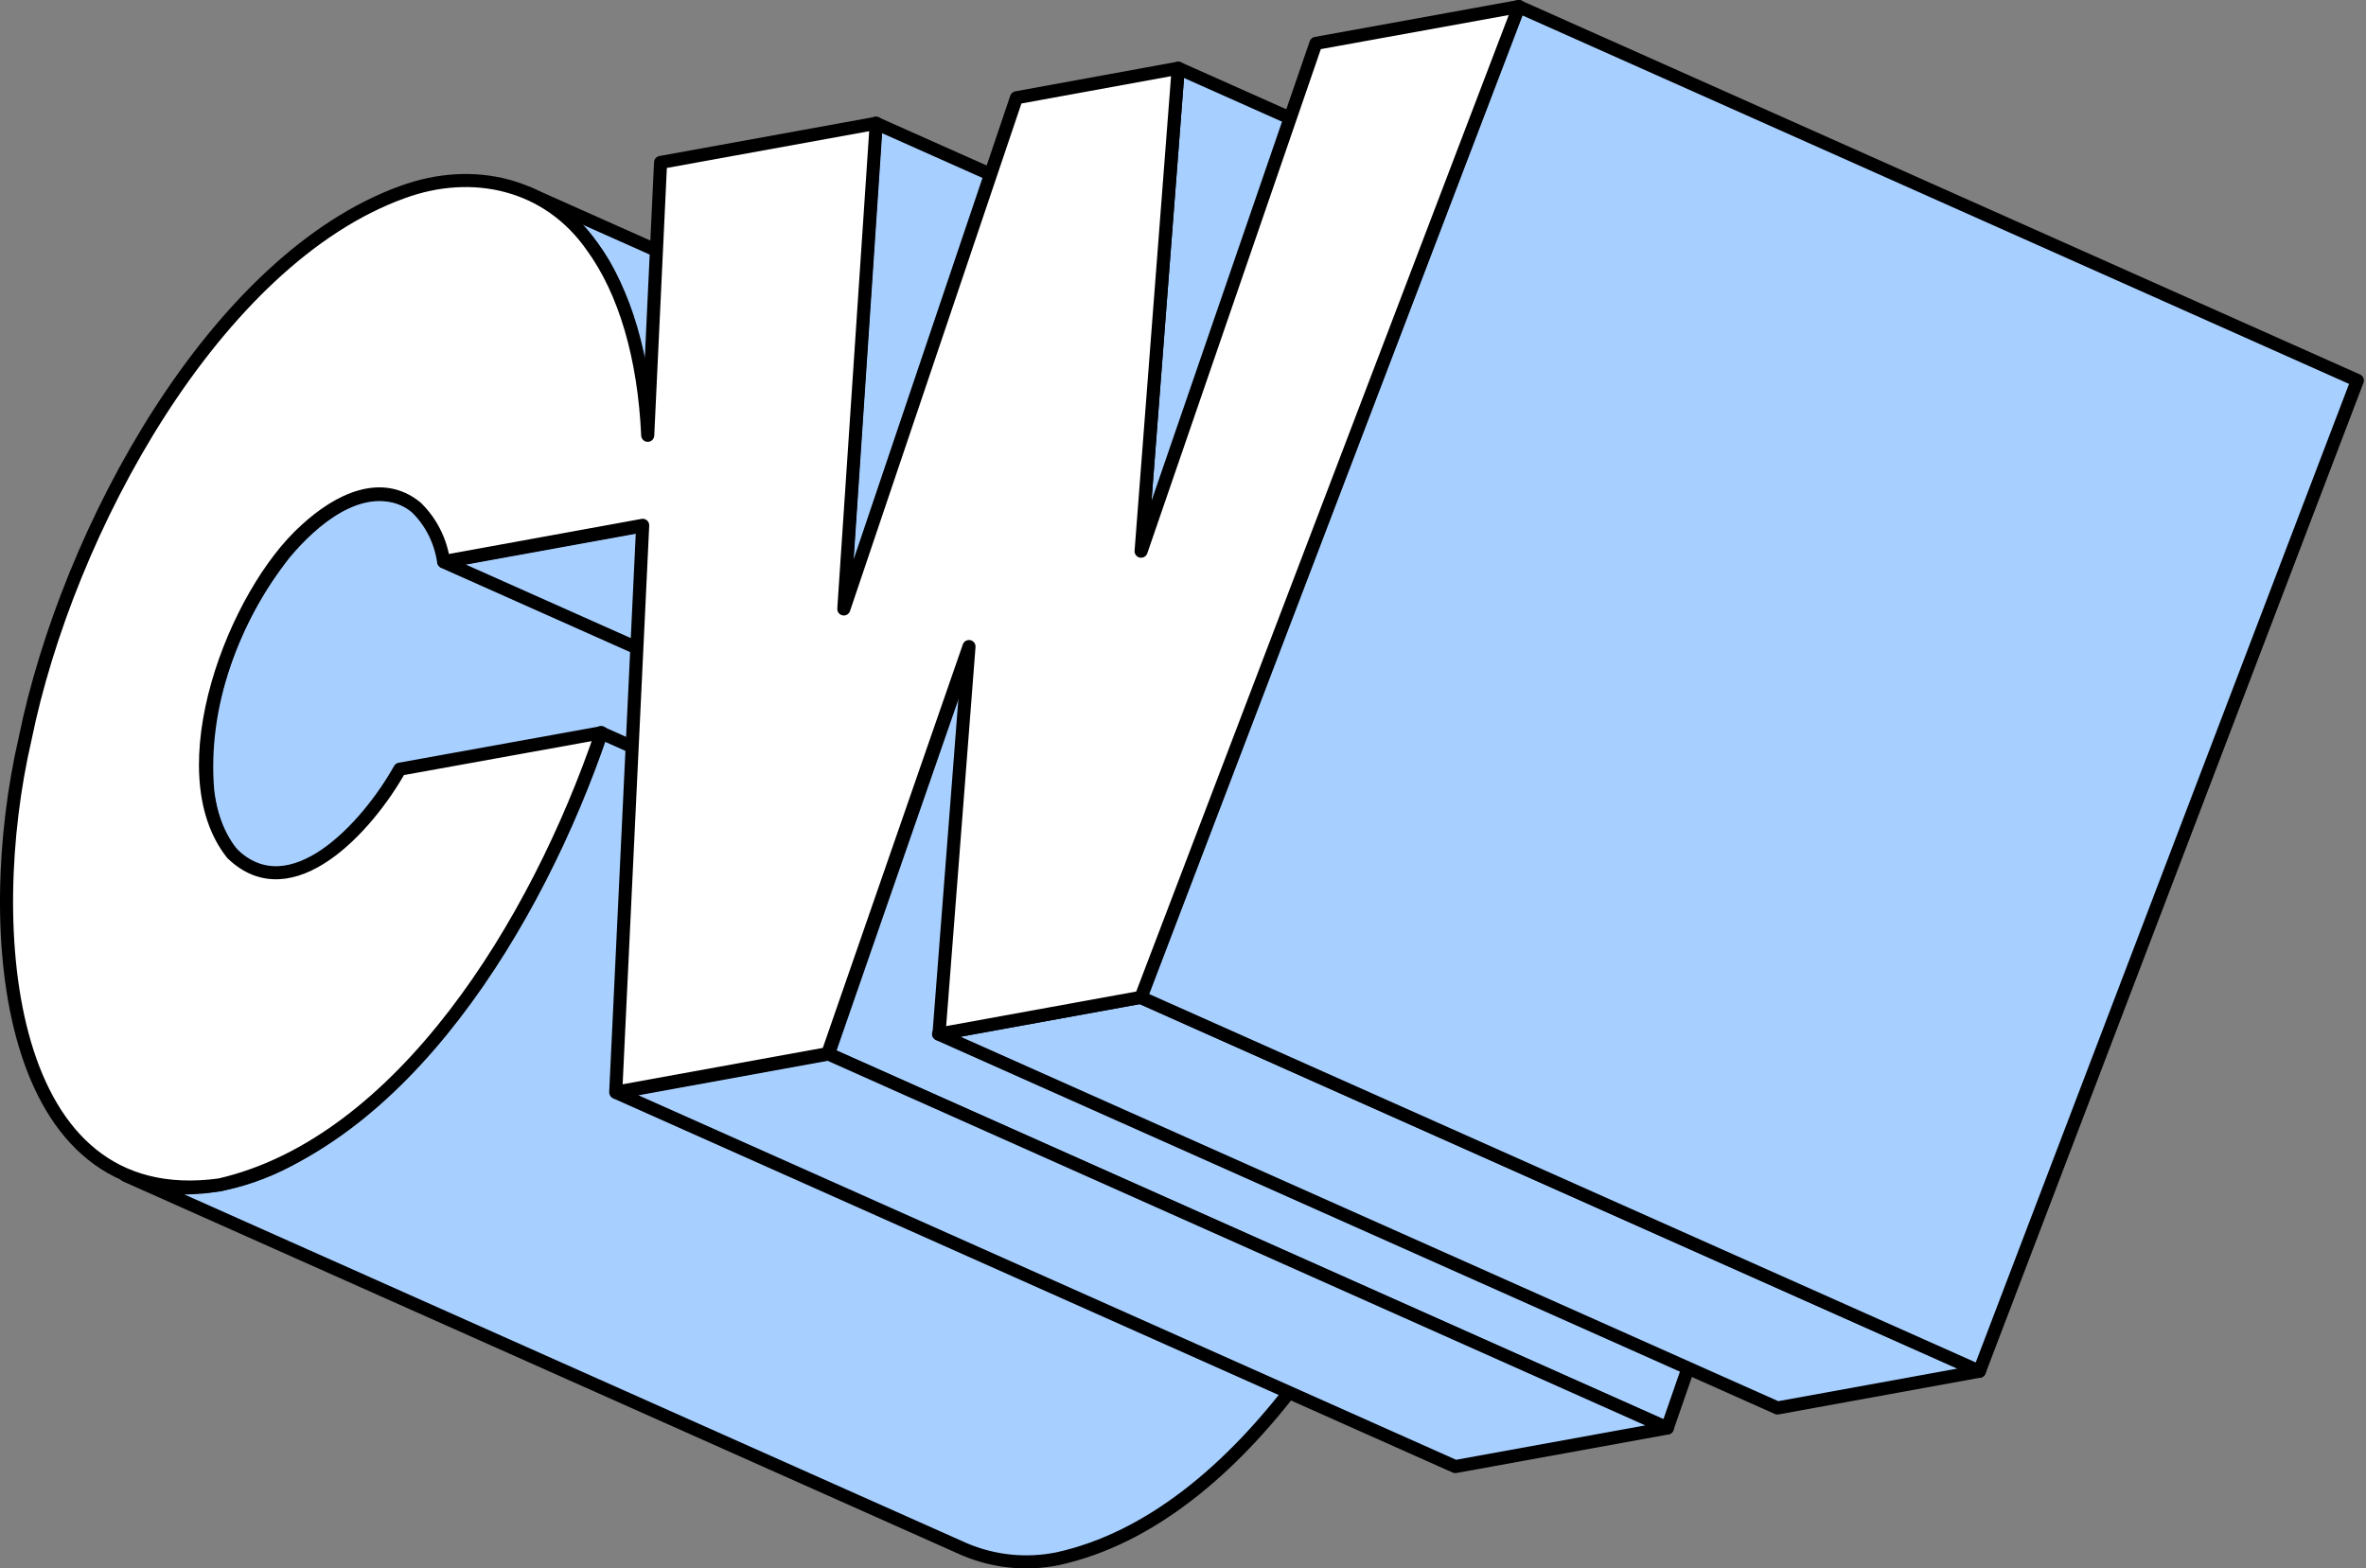
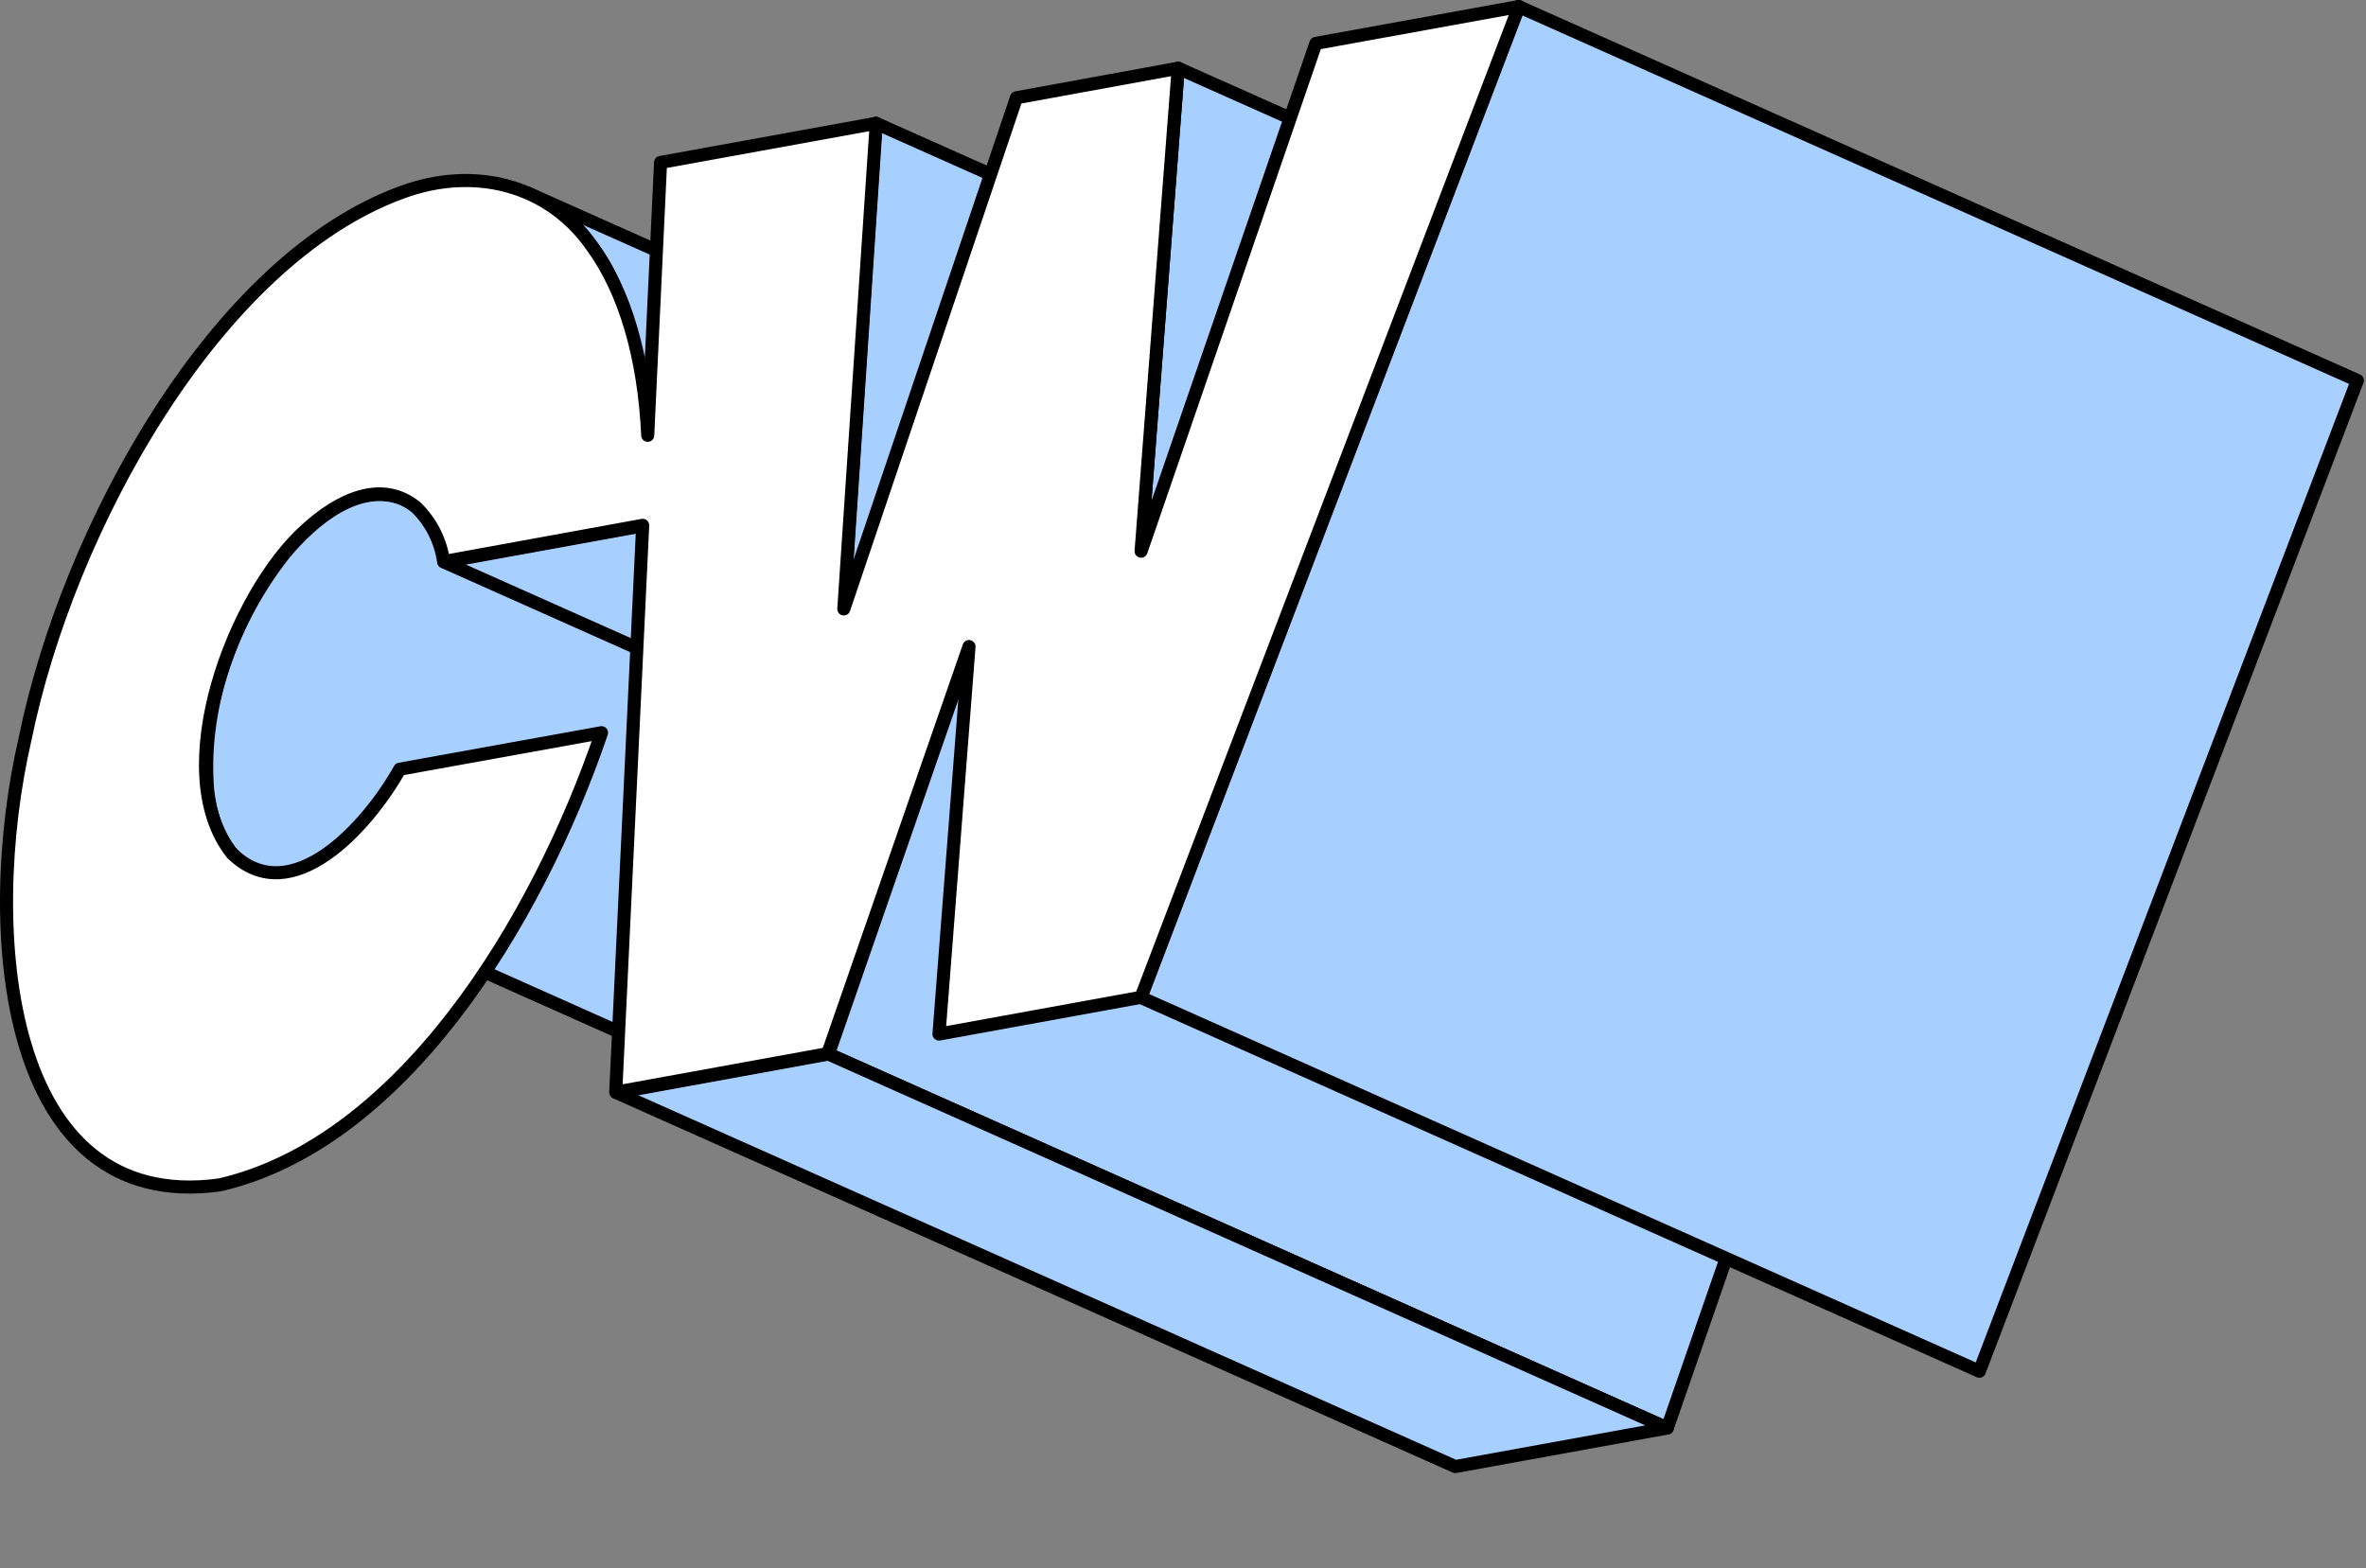
<svg xmlns="http://www.w3.org/2000/svg" width="362" height="240" fill="none">
  <rect width="100%" height="100%" fill="#808080" stroke="none" />
  <path d="M61.647 76.353C54.772 73.656 47.897 79.495 43.579 84.632C35.632 94.674 30.654 107.974 31.782 121.045C32.332 125.664 34.147 130.829 38.492 132.824L166.847 190.098C165.151 189.312 163.715 188.018 162.722 186.382C154.555 171.805 165.376 145.148 177.929 136.167C181.298 133.728 186.069 131.862 189.974 133.627L61.647 76.353Z" fill="#A7CFFF" stroke="black" stroke-width="2" stroke-linejoin="round" />
  <path d="M93.891 43.438C97.072 50.725 98.821 58.604 99.034 66.608L227.389 123.839C227.389 122.404 227.21 120.97 227.086 119.678C225.959 108.516 222.535 96.422 213.557 89.435C212.165 88.373 210.667 87.474 209.088 86.752L80.732 29.535C86.569 32.381 91.237 37.313 93.891 43.438Z" fill="#A7CFFF" stroke="black" stroke-width="2" stroke-linejoin="round" />
  <path d="M98.389 80.453L67.919 85.991L196.274 143.208L226.73 137.67L98.389 80.453Z" fill="#A7CFFF" stroke="black" stroke-width="2" stroke-linejoin="round" />
-   <path d="M220.252 169.334L91.911 112.117C91.443 113.542 90.948 114.948 90.425 116.335C86.75 126.434 82.038 136.088 76.373 145.13C67.752 158.545 56.945 171.271 42.755 178.243C35.522 181.73 26.612 183.265 19.229 179.864L147.584 237.081C152.099 238.987 157.047 239.485 161.829 238.516C190.208 232.275 211.314 196.106 220.252 169.334Z" fill="#A7CFFF" stroke="black" stroke-width="2" stroke-linejoin="round" />
  <path d="M134.012 18.863L129.062 93.182L257.418 150.413L262.368 76.08L134.012 18.863Z" fill="#A7CFFF" stroke="black" stroke-width="2" stroke-linejoin="round" />
  <path d="M148.368 98.992L126.753 161.288L255.094 218.518L276.709 156.209L148.368 98.992Z" fill="#A7CFFF" stroke="black" stroke-width="2" stroke-linejoin="round" />
  <path d="M126.753 161.285L94.317 167.196L222.659 224.413L255.095 218.516L126.753 161.285Z" fill="#A7CFFF" stroke="black" stroke-width="2" stroke-linejoin="round" />
  <path d="M180.269 10.441L174.59 84.344L302.945 141.56L308.61 67.672L180.269 10.441Z" fill="#A7CFFF" stroke="black" stroke-width="2" stroke-linejoin="round" />
-   <path d="M174.493 152.605L143.597 158.23L271.952 215.446L302.848 209.822L174.493 152.605Z" fill="#A7CFFF" stroke="black" stroke-width="2" stroke-linejoin="round" />
  <path d="M232.338 1L174.492 152.607L302.847 209.823L360.68 58.217L232.338 1Z" fill="#A7CFFF" stroke="black" stroke-width="2" stroke-linejoin="round" />
  <path d="M201.333 6.638L174.589 84.343L180.268 10.441L155.518 14.96L129.104 93.181L134.068 18.862L101.068 24.859L99.102 66.61C98.552 54.63 95.623 44.615 90.591 37.7C83.826 28.016 72.304 25.462 61.579 29.393C32.951 39.737 10.347 81.043 3.829 113.109C-2.853 142.047 0.515 185.849 33.598 181.315C61.372 174.931 82.08 141.373 92.035 112.119L61.166 117.7C56.23 126.509 44.57 139.393 35.509 130.612C25.43 117.886 35.949 90.77 46.811 81.072C51.816 76.466 58.375 73.295 63.682 77.643C65.94 79.832 67.418 82.755 67.876 85.935L98.332 80.383L94.207 167.126L126.643 161.229L148.258 98.934L143.666 158.231L174.575 152.607L232.407 1L201.333 6.638Z" fill="white" stroke="black" stroke-width="2" stroke-linejoin="round" />
</svg>